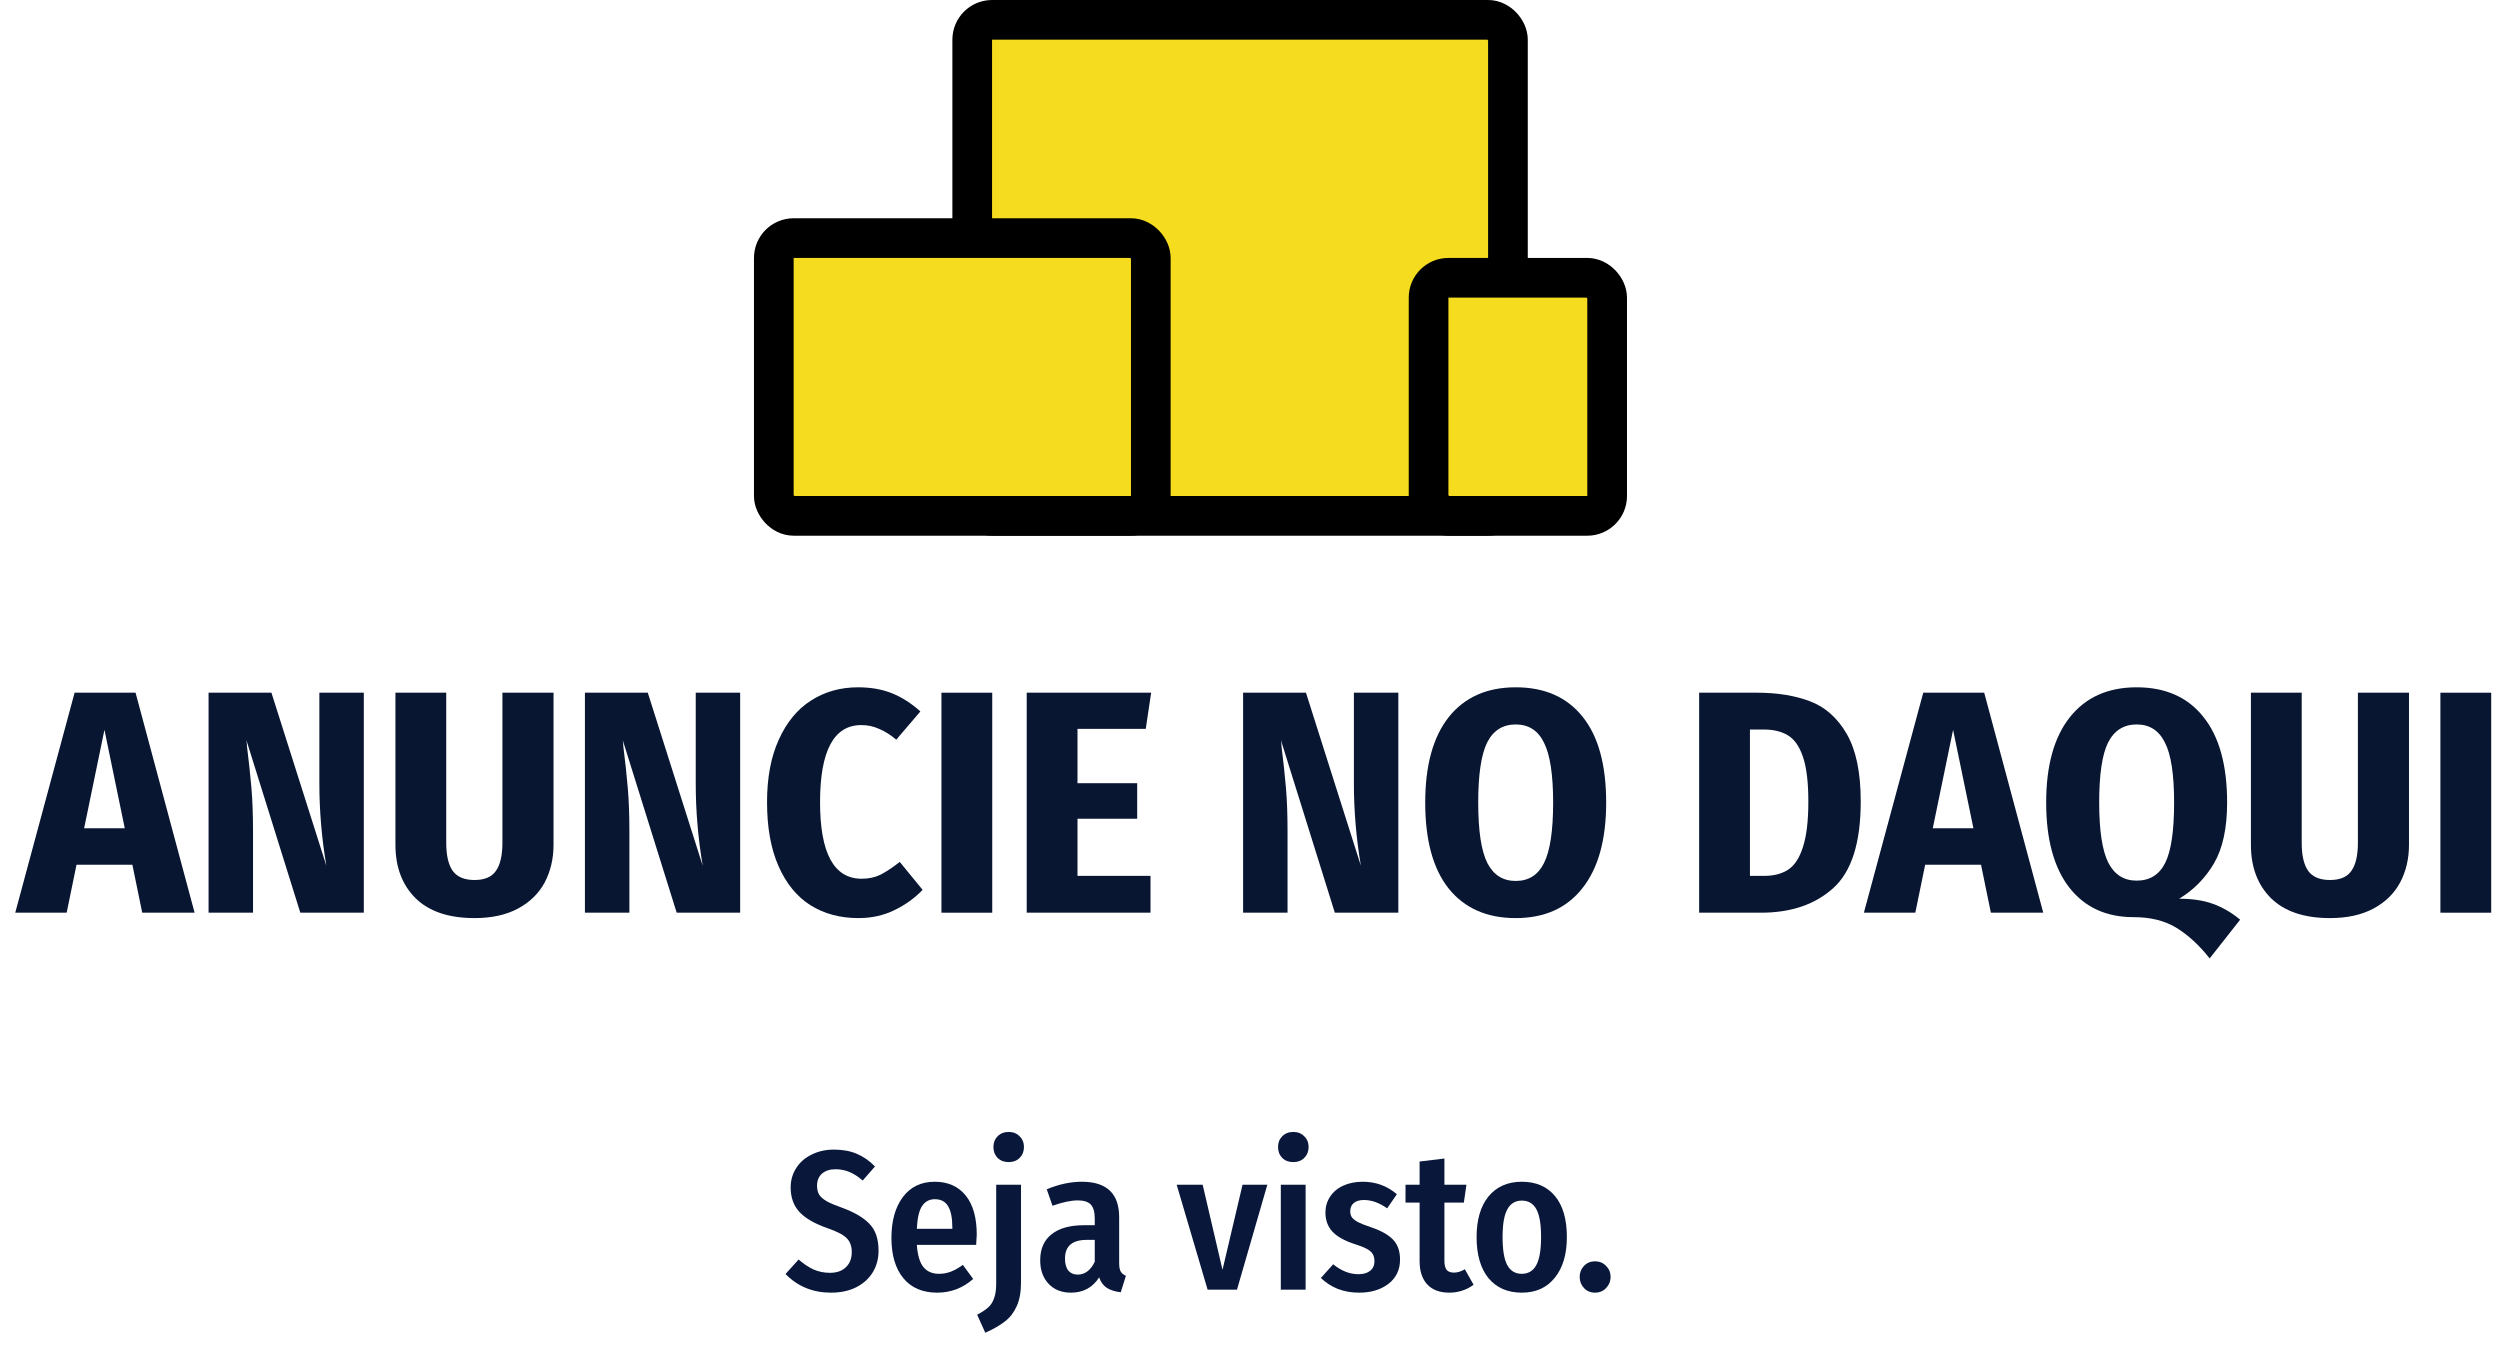
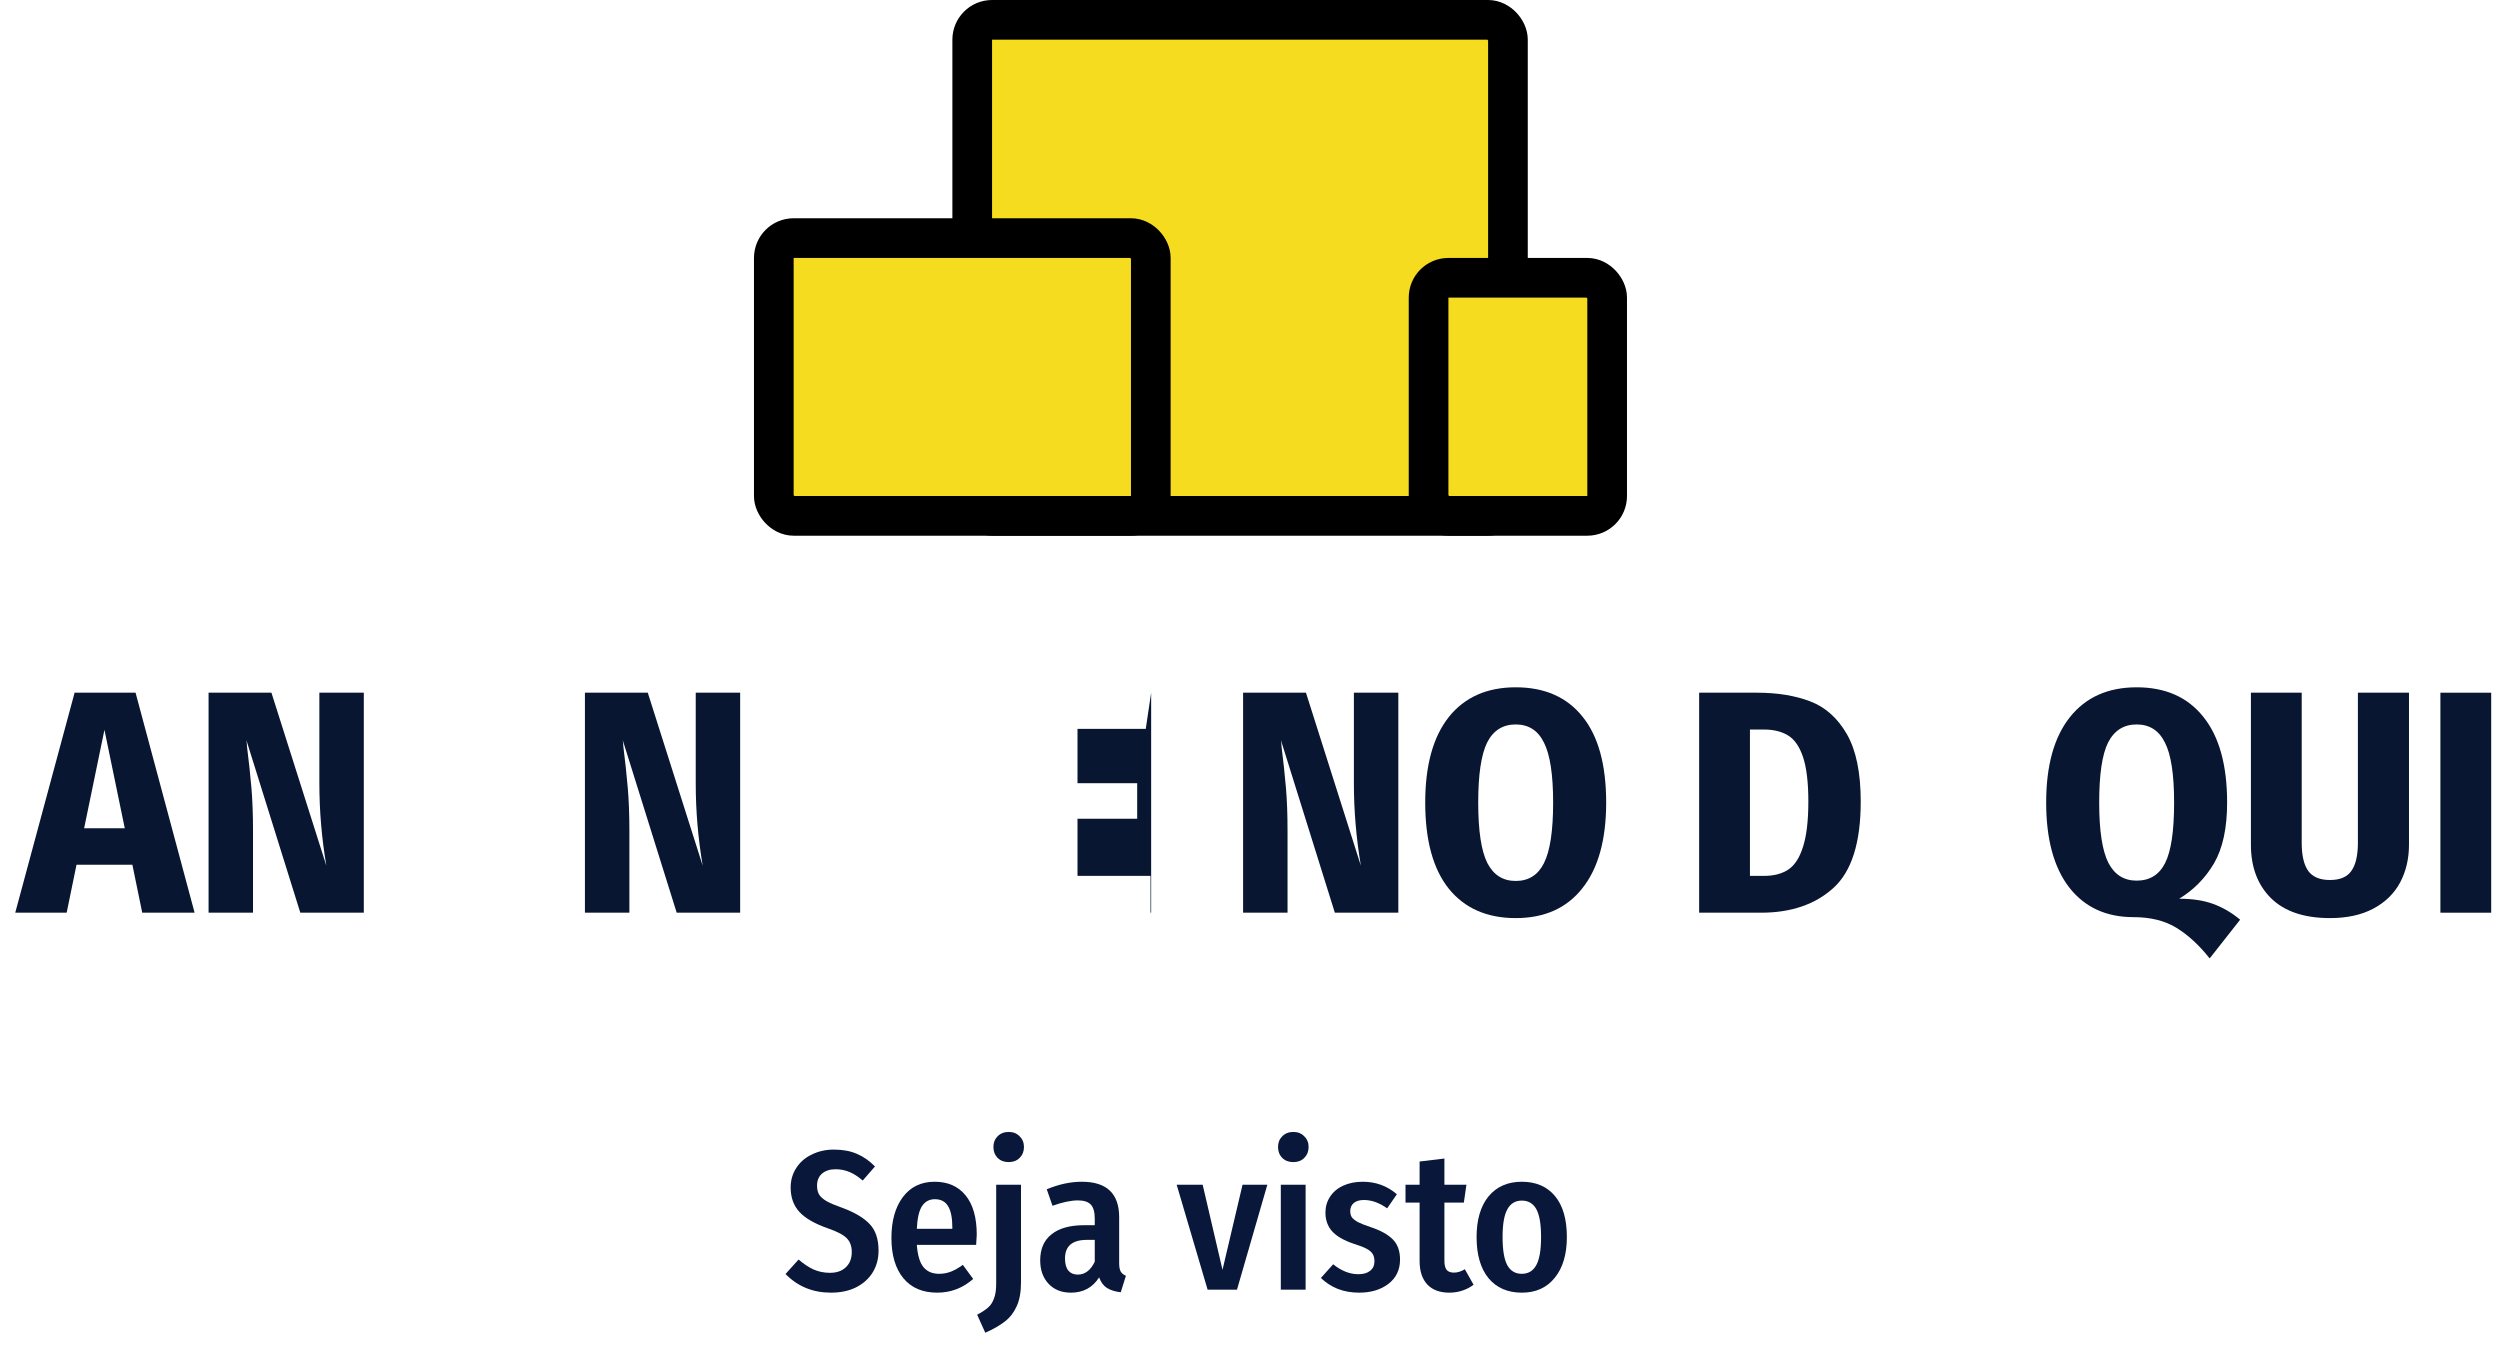
<svg xmlns="http://www.w3.org/2000/svg" width="126" height="68" viewBox="0 0 126 68" fill="none">
  <path d="M7.168 46L6.672 43.584H3.856L3.36 46H0.768L3.76 34.912H6.832L9.808 46H7.168ZM4.24 41.744H6.288L5.264 36.784L4.24 41.744Z" fill="#081632" />
  <path d="M18.336 46H15.136L12.416 37.296C12.437 37.424 12.448 37.531 12.448 37.616C12.544 38.384 12.618 39.083 12.672 39.712C12.725 40.331 12.752 41.051 12.752 41.872V46H10.512V34.912H13.68L16.448 43.632C16.213 42.245 16.096 40.864 16.096 39.488V34.912H18.336V46Z" fill="#081632" />
-   <path d="M27.898 42.576C27.898 43.28 27.748 43.915 27.45 44.48C27.151 45.035 26.703 45.472 26.106 45.792C25.509 46.112 24.778 46.272 23.914 46.272C22.613 46.272 21.62 45.936 20.938 45.264C20.266 44.592 19.93 43.696 19.93 42.576V34.912H22.49V42.48C22.49 43.12 22.602 43.595 22.826 43.904C23.05 44.203 23.413 44.352 23.914 44.352C24.415 44.352 24.773 44.203 24.986 43.904C25.21 43.595 25.322 43.12 25.322 42.48V34.912H27.898V42.576Z" fill="#081632" />
  <path d="M37.304 46H34.105L31.384 37.296C31.406 37.424 31.416 37.531 31.416 37.616C31.512 38.384 31.587 39.083 31.64 39.712C31.694 40.331 31.721 41.051 31.721 41.872V46H29.48V34.912H32.648L35.416 43.632C35.182 42.245 35.065 40.864 35.065 39.488V34.912H37.304V46Z" fill="#081632" />
-   <path d="M43.251 34.64C43.891 34.64 44.461 34.741 44.963 34.944C45.464 35.147 45.939 35.451 46.387 35.856L45.171 37.28C44.883 37.035 44.595 36.853 44.307 36.736C44.029 36.608 43.731 36.544 43.411 36.544C42.024 36.544 41.331 37.84 41.331 40.432C41.331 43.003 42.029 44.288 43.427 44.288C43.789 44.288 44.109 44.219 44.387 44.08C44.675 43.931 44.995 43.717 45.347 43.44L46.499 44.848C46.104 45.264 45.629 45.605 45.075 45.872C44.531 46.139 43.928 46.272 43.267 46.272C42.339 46.272 41.528 46.053 40.835 45.616C40.152 45.179 39.619 44.523 39.235 43.648C38.851 42.773 38.659 41.701 38.659 40.432C38.659 39.195 38.856 38.144 39.251 37.28C39.645 36.405 40.184 35.749 40.867 35.312C41.56 34.864 42.355 34.64 43.251 34.64Z" fill="#081632" />
-   <path d="M50.009 34.912V46H47.449V34.912H50.009Z" fill="#081632" />
-   <path d="M58.018 34.912L57.746 36.736H54.306V39.472H57.314V41.264H54.306V44.144H57.986V46H51.746V34.912H58.018Z" fill="#081632" />
+   <path d="M58.018 34.912L57.746 36.736H54.306V39.472H57.314V41.264H54.306V44.144H57.986V46H51.746H58.018Z" fill="#081632" />
  <path d="M70.476 46H67.276L64.556 37.296C64.578 37.424 64.588 37.531 64.588 37.616C64.684 38.384 64.759 39.083 64.812 39.712C64.866 40.331 64.892 41.051 64.892 41.872V46H62.652V34.912H65.82L68.588 43.632C68.354 42.245 68.236 40.864 68.236 39.488V34.912H70.476V46Z" fill="#081632" />
  <path d="M76.391 34.64C77.852 34.64 78.977 35.136 79.766 36.128C80.556 37.109 80.951 38.549 80.951 40.448C80.951 42.325 80.55 43.765 79.751 44.768C78.961 45.771 77.841 46.272 76.391 46.272C74.94 46.272 73.814 45.776 73.014 44.784C72.225 43.792 71.831 42.347 71.831 40.448C71.831 38.581 72.225 37.147 73.014 36.144C73.814 35.141 74.94 34.64 76.391 34.64ZM76.391 36.512C75.74 36.512 75.26 36.816 74.951 37.424C74.652 38.032 74.502 39.04 74.502 40.448C74.502 41.877 74.657 42.896 74.966 43.504C75.276 44.101 75.751 44.4 76.391 44.4C77.041 44.4 77.516 44.101 77.814 43.504C78.124 42.896 78.278 41.877 78.278 40.448C78.278 39.04 78.124 38.032 77.814 37.424C77.516 36.816 77.041 36.512 76.391 36.512Z" fill="#081632" />
  <path d="M88.549 34.912C89.573 34.912 90.463 35.056 91.221 35.344C91.989 35.632 92.607 36.181 93.077 36.992C93.546 37.803 93.781 38.939 93.781 40.4C93.781 42.469 93.322 43.92 92.405 44.752C91.487 45.584 90.271 46 88.757 46H85.637V34.912H88.549ZM88.197 36.768V44.144H88.917C89.407 44.144 89.813 44.037 90.133 43.824C90.453 43.611 90.698 43.232 90.869 42.688C91.05 42.133 91.141 41.371 91.141 40.4C91.141 39.429 91.05 38.677 90.869 38.144C90.687 37.611 90.431 37.248 90.101 37.056C89.781 36.864 89.381 36.768 88.901 36.768H88.197Z" fill="#081632" />
-   <path d="M100.34 46L99.844 43.584H97.028L96.532 46H93.94L96.932 34.912H100.004L102.98 46H100.34ZM97.412 41.744H99.46L98.436 36.784L97.412 41.744Z" fill="#081632" />
  <path d="M109.831 45.296C110.493 45.296 111.058 45.381 111.527 45.552C112.007 45.723 112.466 45.989 112.903 46.352L111.367 48.304C110.845 47.643 110.29 47.131 109.703 46.768C109.117 46.405 108.391 46.224 107.527 46.224C106.151 46.224 105.074 45.728 104.295 44.736C103.517 43.733 103.127 42.304 103.127 40.448C103.127 38.592 103.522 37.163 104.311 36.16C105.111 35.147 106.237 34.64 107.687 34.64C109.138 34.64 110.258 35.136 111.047 36.128C111.847 37.12 112.247 38.56 112.247 40.448C112.247 41.728 112.029 42.747 111.591 43.504C111.154 44.251 110.567 44.848 109.831 45.296ZM105.799 40.448C105.799 41.867 105.954 42.88 106.263 43.488C106.573 44.085 107.047 44.384 107.687 44.384C108.349 44.384 108.829 44.085 109.127 43.488C109.426 42.891 109.575 41.877 109.575 40.448C109.575 39.029 109.421 38.021 109.111 37.424C108.813 36.816 108.338 36.512 107.687 36.512C107.037 36.512 106.557 36.816 106.247 37.424C105.949 38.021 105.799 39.029 105.799 40.448Z" fill="#081632" />
  <path d="M121.413 42.576C121.413 43.28 121.264 43.915 120.965 44.48C120.667 45.035 120.219 45.472 119.621 45.792C119.024 46.112 118.293 46.272 117.429 46.272C116.128 46.272 115.136 45.936 114.453 45.264C113.781 44.592 113.446 43.696 113.446 42.576V34.912H116.006V42.48C116.006 43.12 116.117 43.595 116.341 43.904C116.565 44.203 116.928 44.352 117.429 44.352C117.931 44.352 118.288 44.203 118.502 43.904C118.726 43.595 118.838 43.12 118.838 42.48V34.912H121.413V42.576Z" fill="#081632" />
  <path d="M125.556 34.912V46H122.996V34.912H125.556Z" fill="#081632" />
  <path d="M42.029 57.94C42.469 57.94 42.853 58.01 43.179 58.15C43.513 58.29 43.819 58.503 44.099 58.79L43.48 59.5C43.26 59.307 43.039 59.163 42.819 59.07C42.599 58.977 42.363 58.93 42.109 58.93C41.83 58.93 41.603 59.003 41.429 59.15C41.263 59.297 41.179 59.5 41.179 59.76C41.179 59.933 41.213 60.08 41.279 60.2C41.353 60.32 41.48 60.433 41.66 60.54C41.84 60.64 42.099 60.75 42.44 60.87C43.059 61.097 43.52 61.367 43.819 61.68C44.126 61.993 44.279 62.443 44.279 63.03C44.279 63.437 44.183 63.8 43.989 64.12C43.796 64.44 43.516 64.693 43.15 64.88C42.789 65.06 42.366 65.15 41.88 65.15C40.966 65.15 40.203 64.837 39.59 64.21L40.249 63.48C40.503 63.7 40.753 63.867 40.999 63.98C41.253 64.093 41.529 64.15 41.83 64.15C42.169 64.15 42.436 64.057 42.63 63.87C42.83 63.683 42.929 63.427 42.929 63.1C42.929 62.807 42.846 62.577 42.679 62.41C42.513 62.237 42.196 62.07 41.73 61.91C41.063 61.677 40.583 61.4 40.289 61.08C39.996 60.76 39.849 60.35 39.849 59.85C39.849 59.483 39.943 59.157 40.13 58.87C40.316 58.577 40.576 58.35 40.91 58.19C41.243 58.023 41.616 57.94 42.029 57.94Z" fill="#08173A" />
  <path d="M49.228 62.23C49.228 62.29 49.218 62.46 49.198 62.74H46.208C46.248 63.273 46.361 63.65 46.548 63.87C46.734 64.09 46.995 64.2 47.328 64.2C47.541 64.2 47.741 64.163 47.928 64.09C48.114 64.017 48.315 63.903 48.528 63.75L49.048 64.46C48.521 64.92 47.918 65.15 47.238 65.15C46.498 65.15 45.928 64.907 45.528 64.42C45.128 63.933 44.928 63.257 44.928 62.39C44.928 61.537 45.118 60.853 45.498 60.34C45.885 59.82 46.421 59.56 47.108 59.56C47.775 59.56 48.294 59.79 48.668 60.25C49.041 60.71 49.228 61.37 49.228 62.23ZM47.998 61.87C47.998 61.39 47.928 61.033 47.788 60.8C47.648 60.56 47.425 60.44 47.118 60.44C46.838 60.44 46.621 60.557 46.468 60.79C46.321 61.017 46.234 61.397 46.208 61.93H47.998V61.87Z" fill="#08173A" />
  <path d="M51.458 64.65C51.458 65.13 51.384 65.527 51.238 65.84C51.098 66.153 50.901 66.407 50.648 66.6C50.394 66.8 50.064 66.99 49.658 67.17L49.248 66.26C49.481 66.14 49.664 66.02 49.798 65.9C49.931 65.787 50.031 65.633 50.098 65.44C50.171 65.253 50.208 65.007 50.208 64.7V59.71H51.458V64.65ZM50.838 57.05C51.064 57.05 51.248 57.123 51.388 57.27C51.534 57.41 51.608 57.59 51.608 57.81C51.608 58.03 51.534 58.213 51.388 58.36C51.248 58.5 51.064 58.57 50.838 58.57C50.611 58.57 50.424 58.5 50.278 58.36C50.138 58.213 50.068 58.03 50.068 57.81C50.068 57.59 50.138 57.41 50.278 57.27C50.424 57.123 50.611 57.05 50.838 57.05Z" fill="#08173A" />
  <path d="M56.406 63.67C56.406 63.857 56.433 63.997 56.486 64.09C56.539 64.177 56.626 64.247 56.746 64.3L56.486 65.13C56.199 65.097 55.966 65.023 55.786 64.91C55.613 64.797 55.483 64.62 55.396 64.38C55.069 64.893 54.596 65.15 53.976 65.15C53.503 65.15 53.126 65 52.846 64.7C52.566 64.4 52.426 64.007 52.426 63.52C52.426 62.947 52.616 62.51 52.996 62.21C53.376 61.903 53.926 61.75 54.646 61.75H55.176V61.42C55.176 61.087 55.109 60.85 54.976 60.71C54.843 60.57 54.626 60.5 54.326 60.5C53.979 60.5 53.553 60.59 53.046 60.77L52.756 59.94C53.363 59.687 53.953 59.56 54.526 59.56C55.779 59.56 56.406 60.157 56.406 61.35V63.67ZM54.316 64.24C54.683 64.24 54.969 64.023 55.176 63.59V62.49H54.776C54.043 62.49 53.676 62.803 53.676 63.43C53.676 63.697 53.733 63.9 53.846 64.04C53.959 64.173 54.116 64.24 54.316 64.24Z" fill="#08173A" />
  <path d="M63.874 59.71L62.344 65H60.864L59.304 59.71H60.614L61.614 64L62.624 59.71H63.874Z" fill="#08173A" />
  <path d="M65.803 59.71V65H64.553V59.71H65.803ZM65.183 57.05C65.41 57.05 65.594 57.123 65.734 57.27C65.88 57.41 65.954 57.59 65.954 57.81C65.954 58.03 65.88 58.213 65.734 58.36C65.594 58.5 65.41 58.57 65.183 58.57C64.957 58.57 64.77 58.5 64.624 58.36C64.484 58.213 64.413 58.03 64.413 57.81C64.413 57.59 64.484 57.41 64.624 57.27C64.77 57.123 64.957 57.05 65.183 57.05Z" fill="#08173A" />
  <path d="M68.682 59.56C69.342 59.56 69.915 59.77 70.402 60.19L69.912 60.9C69.519 60.62 69.129 60.48 68.742 60.48C68.522 60.48 68.352 60.53 68.232 60.63C68.112 60.73 68.052 60.867 68.052 61.04C68.052 61.167 68.079 61.27 68.132 61.35C68.192 61.43 68.292 61.51 68.432 61.59C68.572 61.663 68.782 61.747 69.062 61.84C69.569 62.007 69.945 62.213 70.192 62.46C70.439 62.707 70.562 63.047 70.562 63.48C70.562 64 70.365 64.41 69.972 64.71C69.585 65.003 69.095 65.15 68.502 65.15C68.109 65.15 67.749 65.087 67.422 64.96C67.095 64.827 66.812 64.643 66.572 64.41L67.192 63.72C67.605 64.053 68.029 64.22 68.462 64.22C68.715 64.22 68.912 64.163 69.052 64.05C69.199 63.937 69.272 63.777 69.272 63.57C69.272 63.417 69.242 63.293 69.182 63.2C69.129 63.107 69.029 63.02 68.882 62.94C68.735 62.86 68.512 62.773 68.212 62.68C67.719 62.513 67.359 62.303 67.132 62.05C66.912 61.797 66.802 61.483 66.802 61.11C66.802 60.817 66.879 60.553 67.032 60.32C67.185 60.08 67.405 59.893 67.692 59.76C67.979 59.627 68.309 59.56 68.682 59.56Z" fill="#08173A" />
  <path d="M74.268 64.75C74.095 64.883 73.901 64.983 73.688 65.05C73.481 65.117 73.268 65.15 73.048 65.15C72.561 65.15 72.188 65.01 71.928 64.73C71.675 64.45 71.548 64.06 71.548 63.56V60.61H70.838V59.71H71.548V58.54L72.798 58.39V59.71H73.908L73.778 60.61H72.798V63.55C72.798 63.75 72.835 63.9 72.908 64C72.988 64.093 73.111 64.14 73.278 64.14C73.458 64.14 73.641 64.083 73.828 63.97L74.268 64.75Z" fill="#08173A" />
  <path d="M76.7 59.56C77.413 59.56 77.97 59.8 78.37 60.28C78.77 60.76 78.97 61.45 78.97 62.35C78.97 63.217 78.767 63.9 78.36 64.4C77.96 64.9 77.407 65.15 76.7 65.15C75.987 65.15 75.427 64.907 75.02 64.42C74.62 63.927 74.42 63.237 74.42 62.35C74.42 61.477 74.62 60.793 75.02 60.3C75.427 59.807 75.987 59.56 76.7 59.56ZM76.7 60.51C76.373 60.51 76.13 60.657 75.97 60.95C75.81 61.237 75.73 61.703 75.73 62.35C75.73 63.003 75.81 63.477 75.97 63.77C76.13 64.057 76.373 64.2 76.7 64.2C77.027 64.2 77.27 64.053 77.43 63.76C77.59 63.467 77.67 62.997 77.67 62.35C77.67 61.697 77.59 61.227 77.43 60.94C77.27 60.653 77.027 60.51 76.7 60.51Z" fill="#08173A" />
-   <path d="M80.385 63.57C80.611 63.57 80.798 63.647 80.945 63.8C81.098 63.953 81.175 64.14 81.175 64.36C81.175 64.573 81.098 64.76 80.945 64.92C80.798 65.073 80.611 65.15 80.385 65.15C80.165 65.15 79.981 65.073 79.835 64.92C79.688 64.76 79.615 64.573 79.615 64.36C79.615 64.14 79.688 63.953 79.835 63.8C79.981 63.647 80.165 63.57 80.385 63.57Z" fill="#08173A" />
  <rect x="49" y="1" width="27" height="25" rx="1" fill="#F6DC1E" stroke="black" stroke-width="2" />
  <rect x="72" y="14" width="9" height="12" rx="1" fill="#F6DC1E" stroke="black" stroke-width="2" />
  <rect x="39" y="12" width="19" height="14" rx="1" fill="#F6DC1E" stroke="black" stroke-width="2" />
</svg>